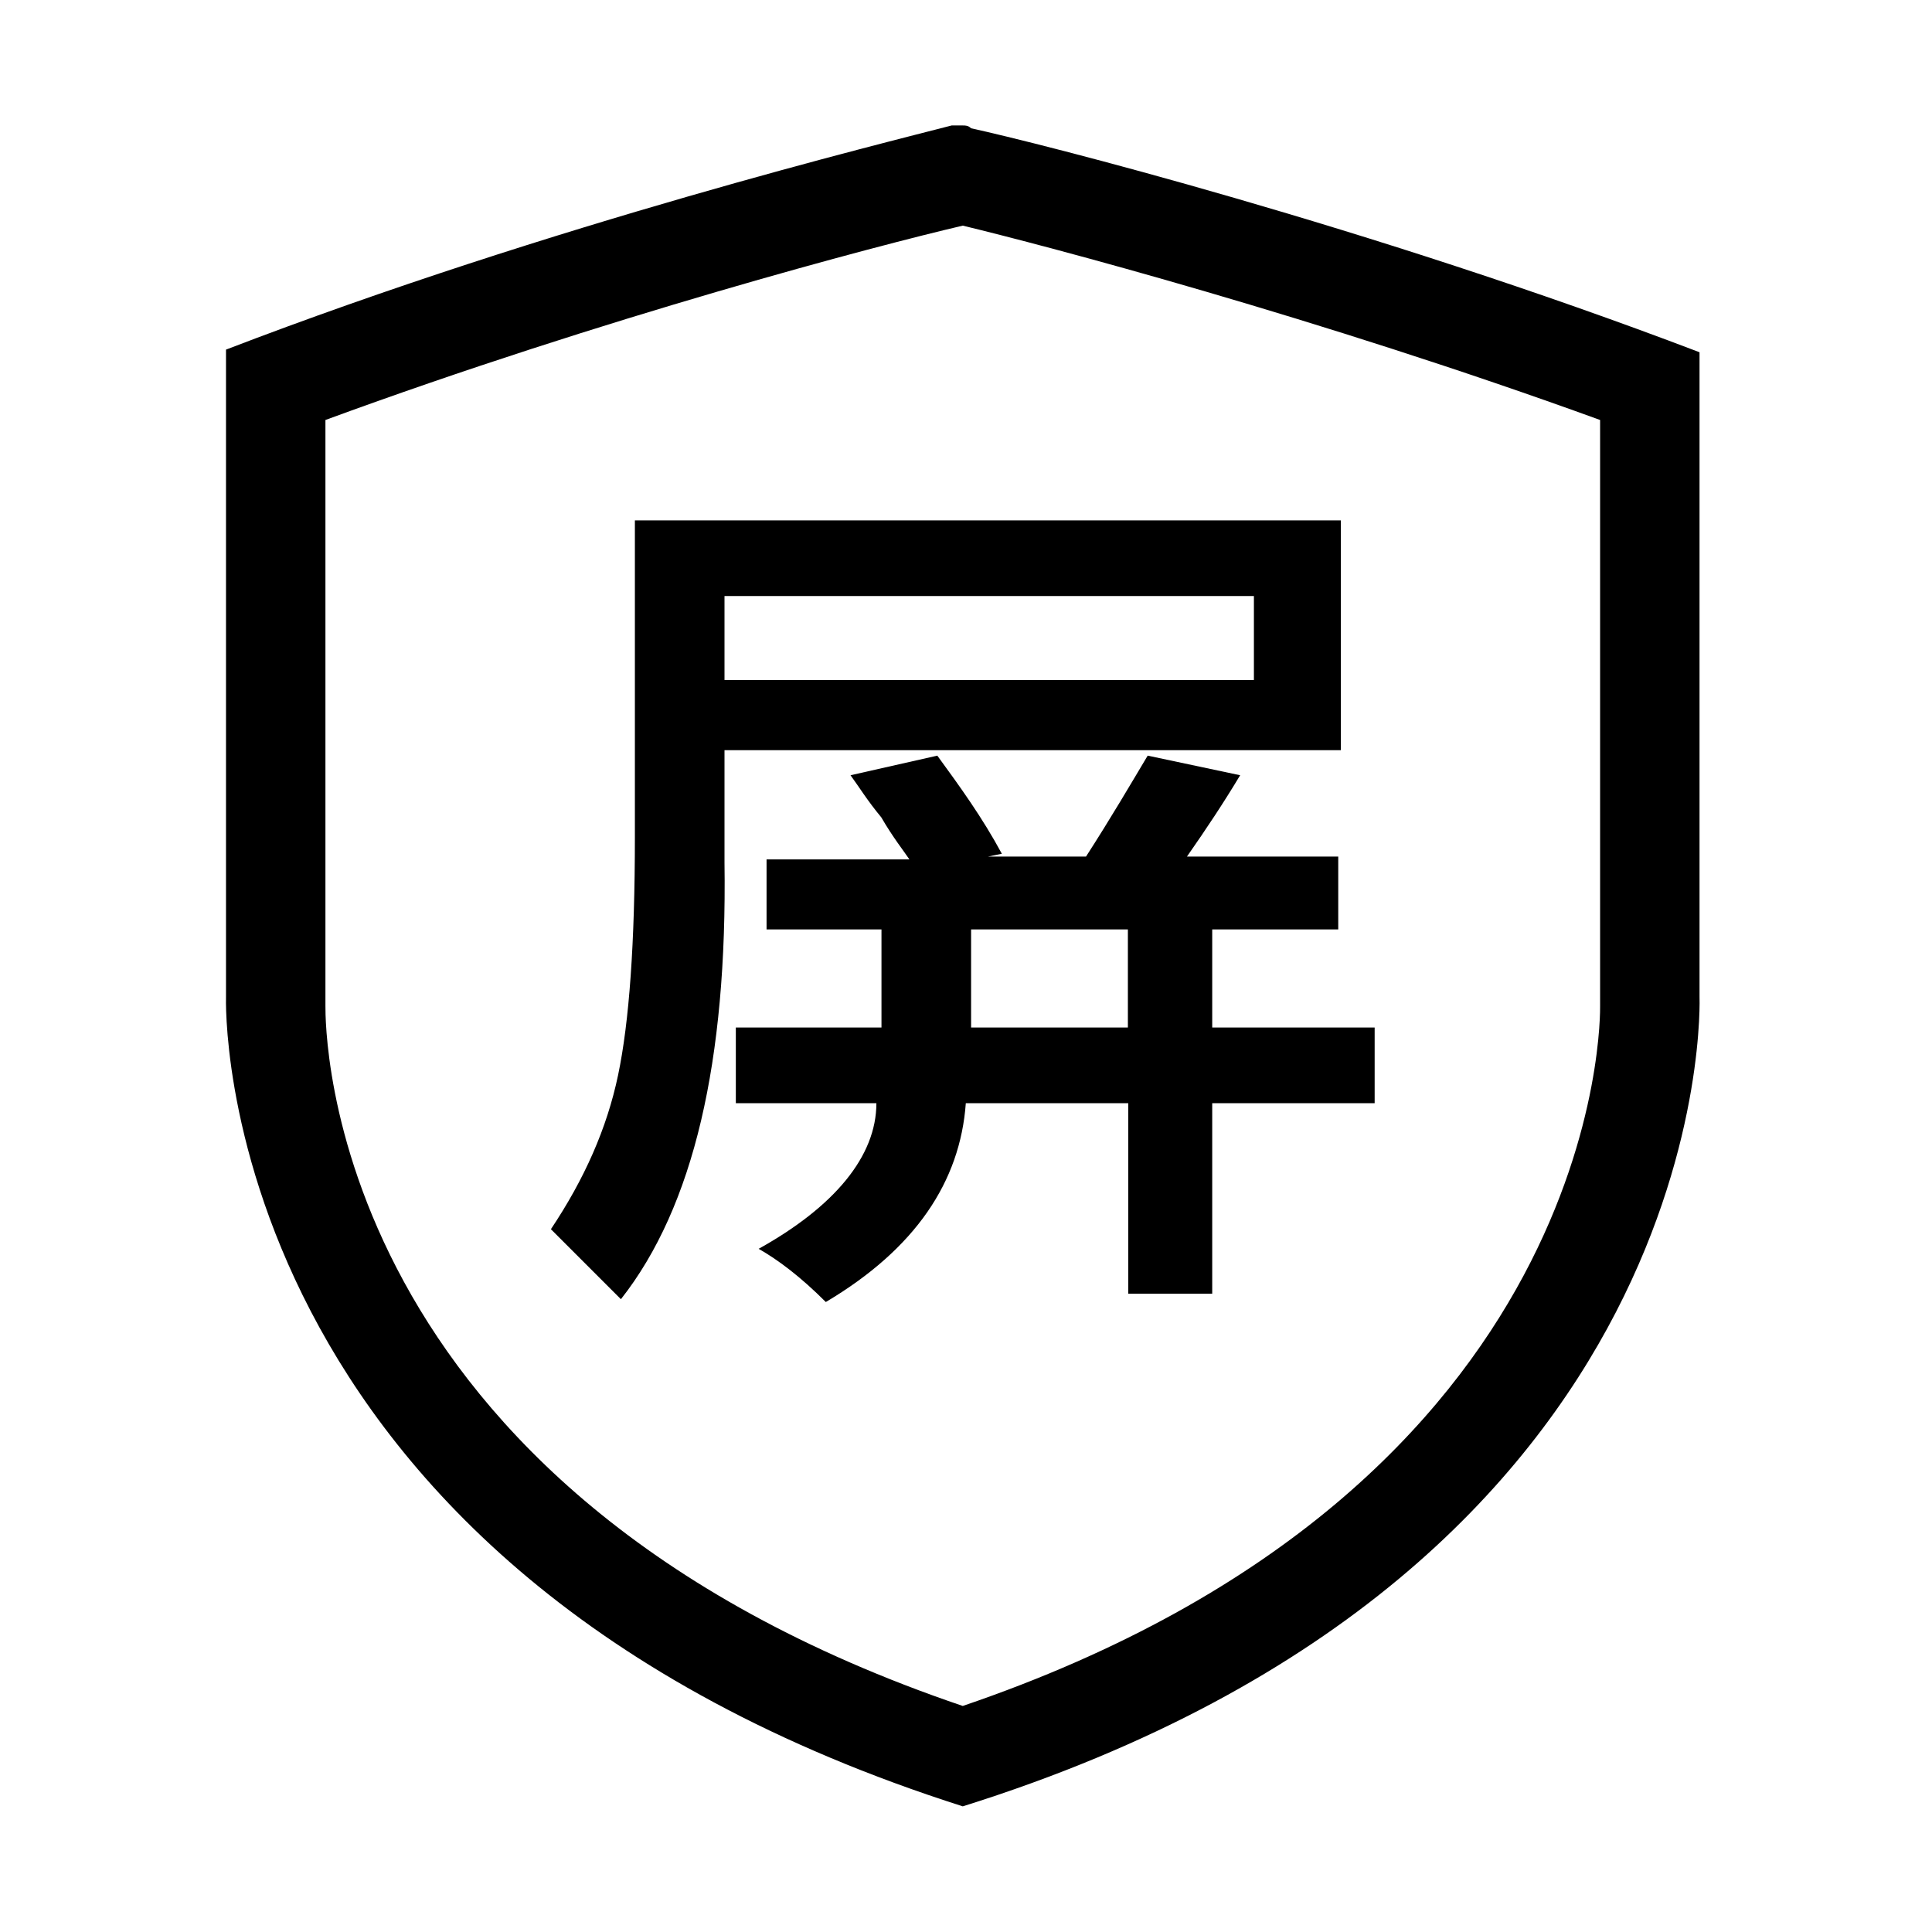
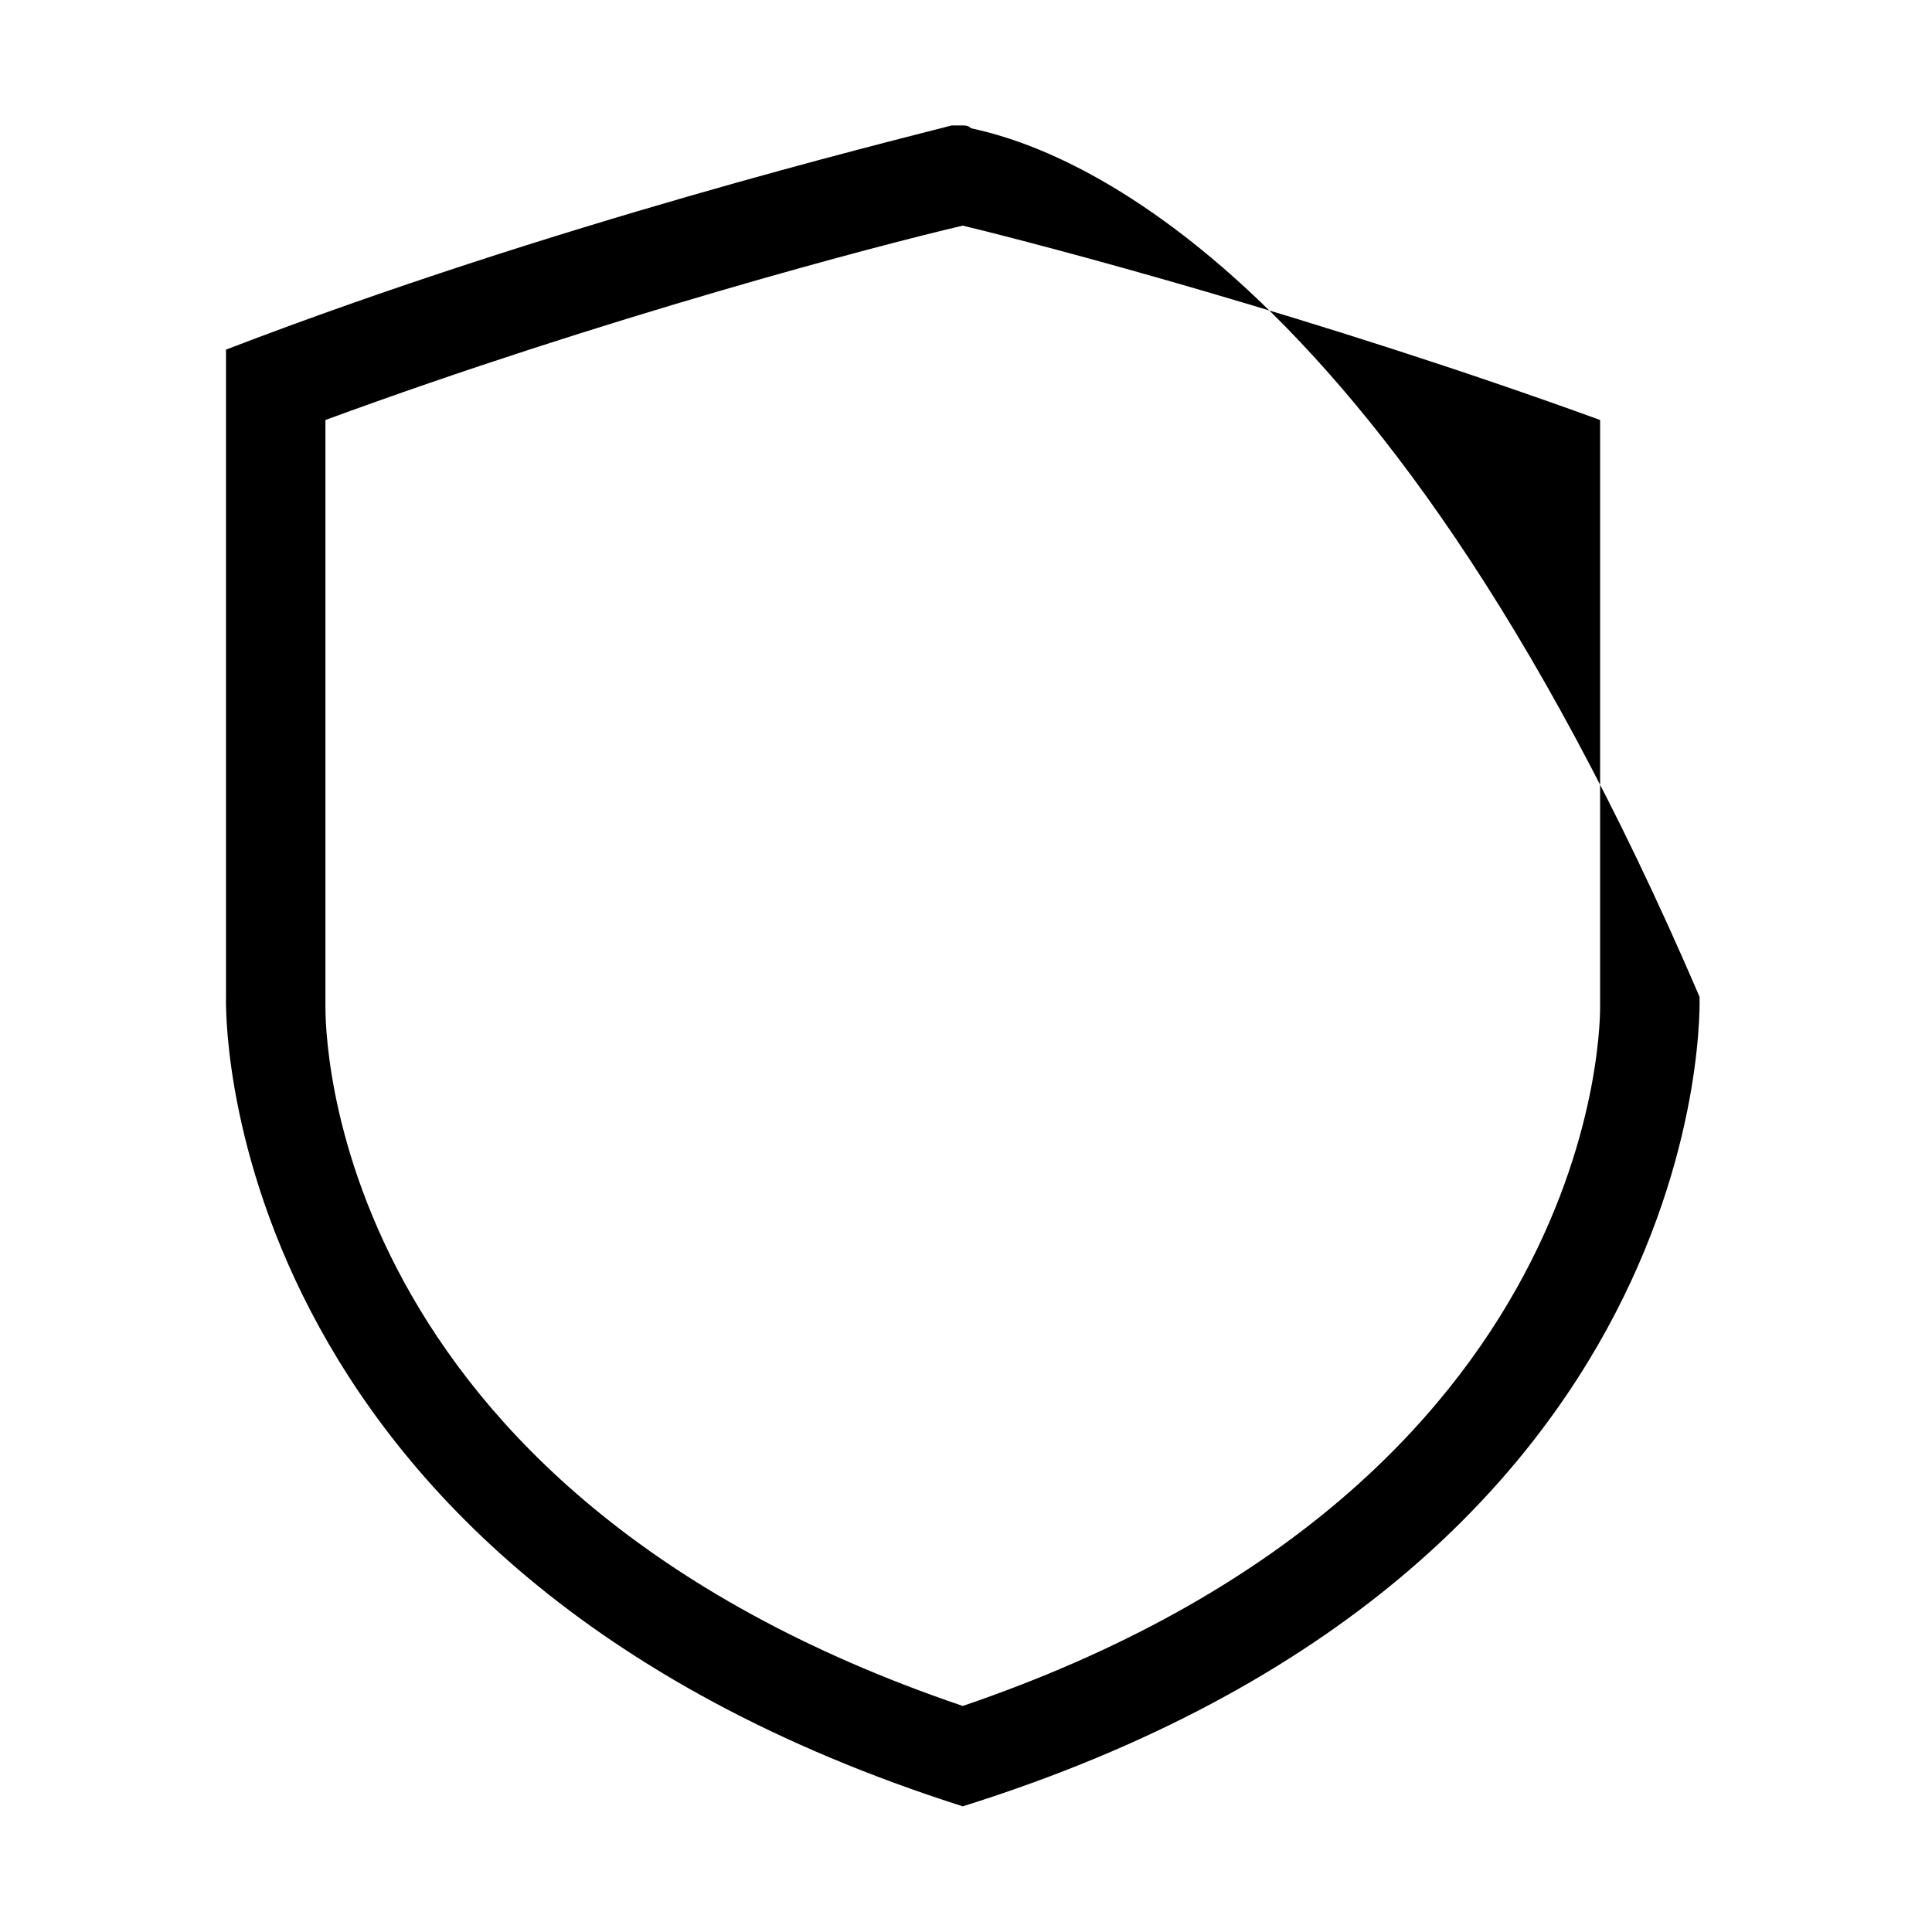
<svg xmlns="http://www.w3.org/2000/svg" width="52" height="52" viewBox="0 0 52 52" fill="none">
-   <path d="M25.913 6.073C28.143 6.612 35.45 8.536 43.067 11.304V27.072C43.067 27.224 43.296 39.995 25.913 45.916C8.683 40.072 8.759 27.61 8.759 27.072V11.304C16.295 8.536 23.603 6.612 25.913 6.073ZM25.913 3.377H25.614C23.877 3.829 14.909 6.018 6.083 9.41V26.828C6.083 26.828 5.555 42.133 25.913 48.618C46.348 42.209 45.743 26.828 45.743 26.828V9.481C36.847 6.089 27.874 3.829 26.137 3.453C26.061 3.377 25.985 3.377 25.913 3.377Z" fill="black" />
-   <path d="M16.712 34.968L14.828 33.084C15.732 31.729 16.336 30.368 16.636 28.936C16.936 27.503 17.088 25.391 17.088 22.527V14.006H36.09V20.191H19.5V23.207C19.576 28.56 18.672 32.48 16.712 34.968ZM19.5 16.042V18.302H33.749V16.042H19.5ZM20.632 25.015V23.131H24.477C24.324 22.903 24.025 22.527 23.72 21.999C23.344 21.547 23.116 21.171 22.892 20.866L25.228 20.338C25.832 21.166 26.437 21.999 26.965 22.979L26.589 23.055H29.23C29.91 21.999 30.438 21.095 30.89 20.338L33.379 20.866C32.927 21.618 32.475 22.298 31.947 23.055H36.019V25.015H32.627V27.656H36.999V29.692H32.627V34.821H30.367V29.692H25.995C25.843 31.805 24.639 33.612 22.227 35.044C21.547 34.364 20.947 33.912 20.419 33.612C22.456 32.48 23.588 31.124 23.588 29.692H19.805V27.656H23.725V25.015H20.632ZM26.137 25.015V27.656H30.357V25.015H26.137Z" fill="black" />
+   <path d="M25.913 6.073C28.143 6.612 35.45 8.536 43.067 11.304V27.072C43.067 27.224 43.296 39.995 25.913 45.916C8.683 40.072 8.759 27.61 8.759 27.072V11.304C16.295 8.536 23.603 6.612 25.913 6.073ZM25.913 3.377H25.614C23.877 3.829 14.909 6.018 6.083 9.41V26.828C6.083 26.828 5.555 42.133 25.913 48.618C46.348 42.209 45.743 26.828 45.743 26.828C36.847 6.089 27.874 3.829 26.137 3.453C26.061 3.377 25.985 3.377 25.913 3.377Z" fill="black" />
</svg>